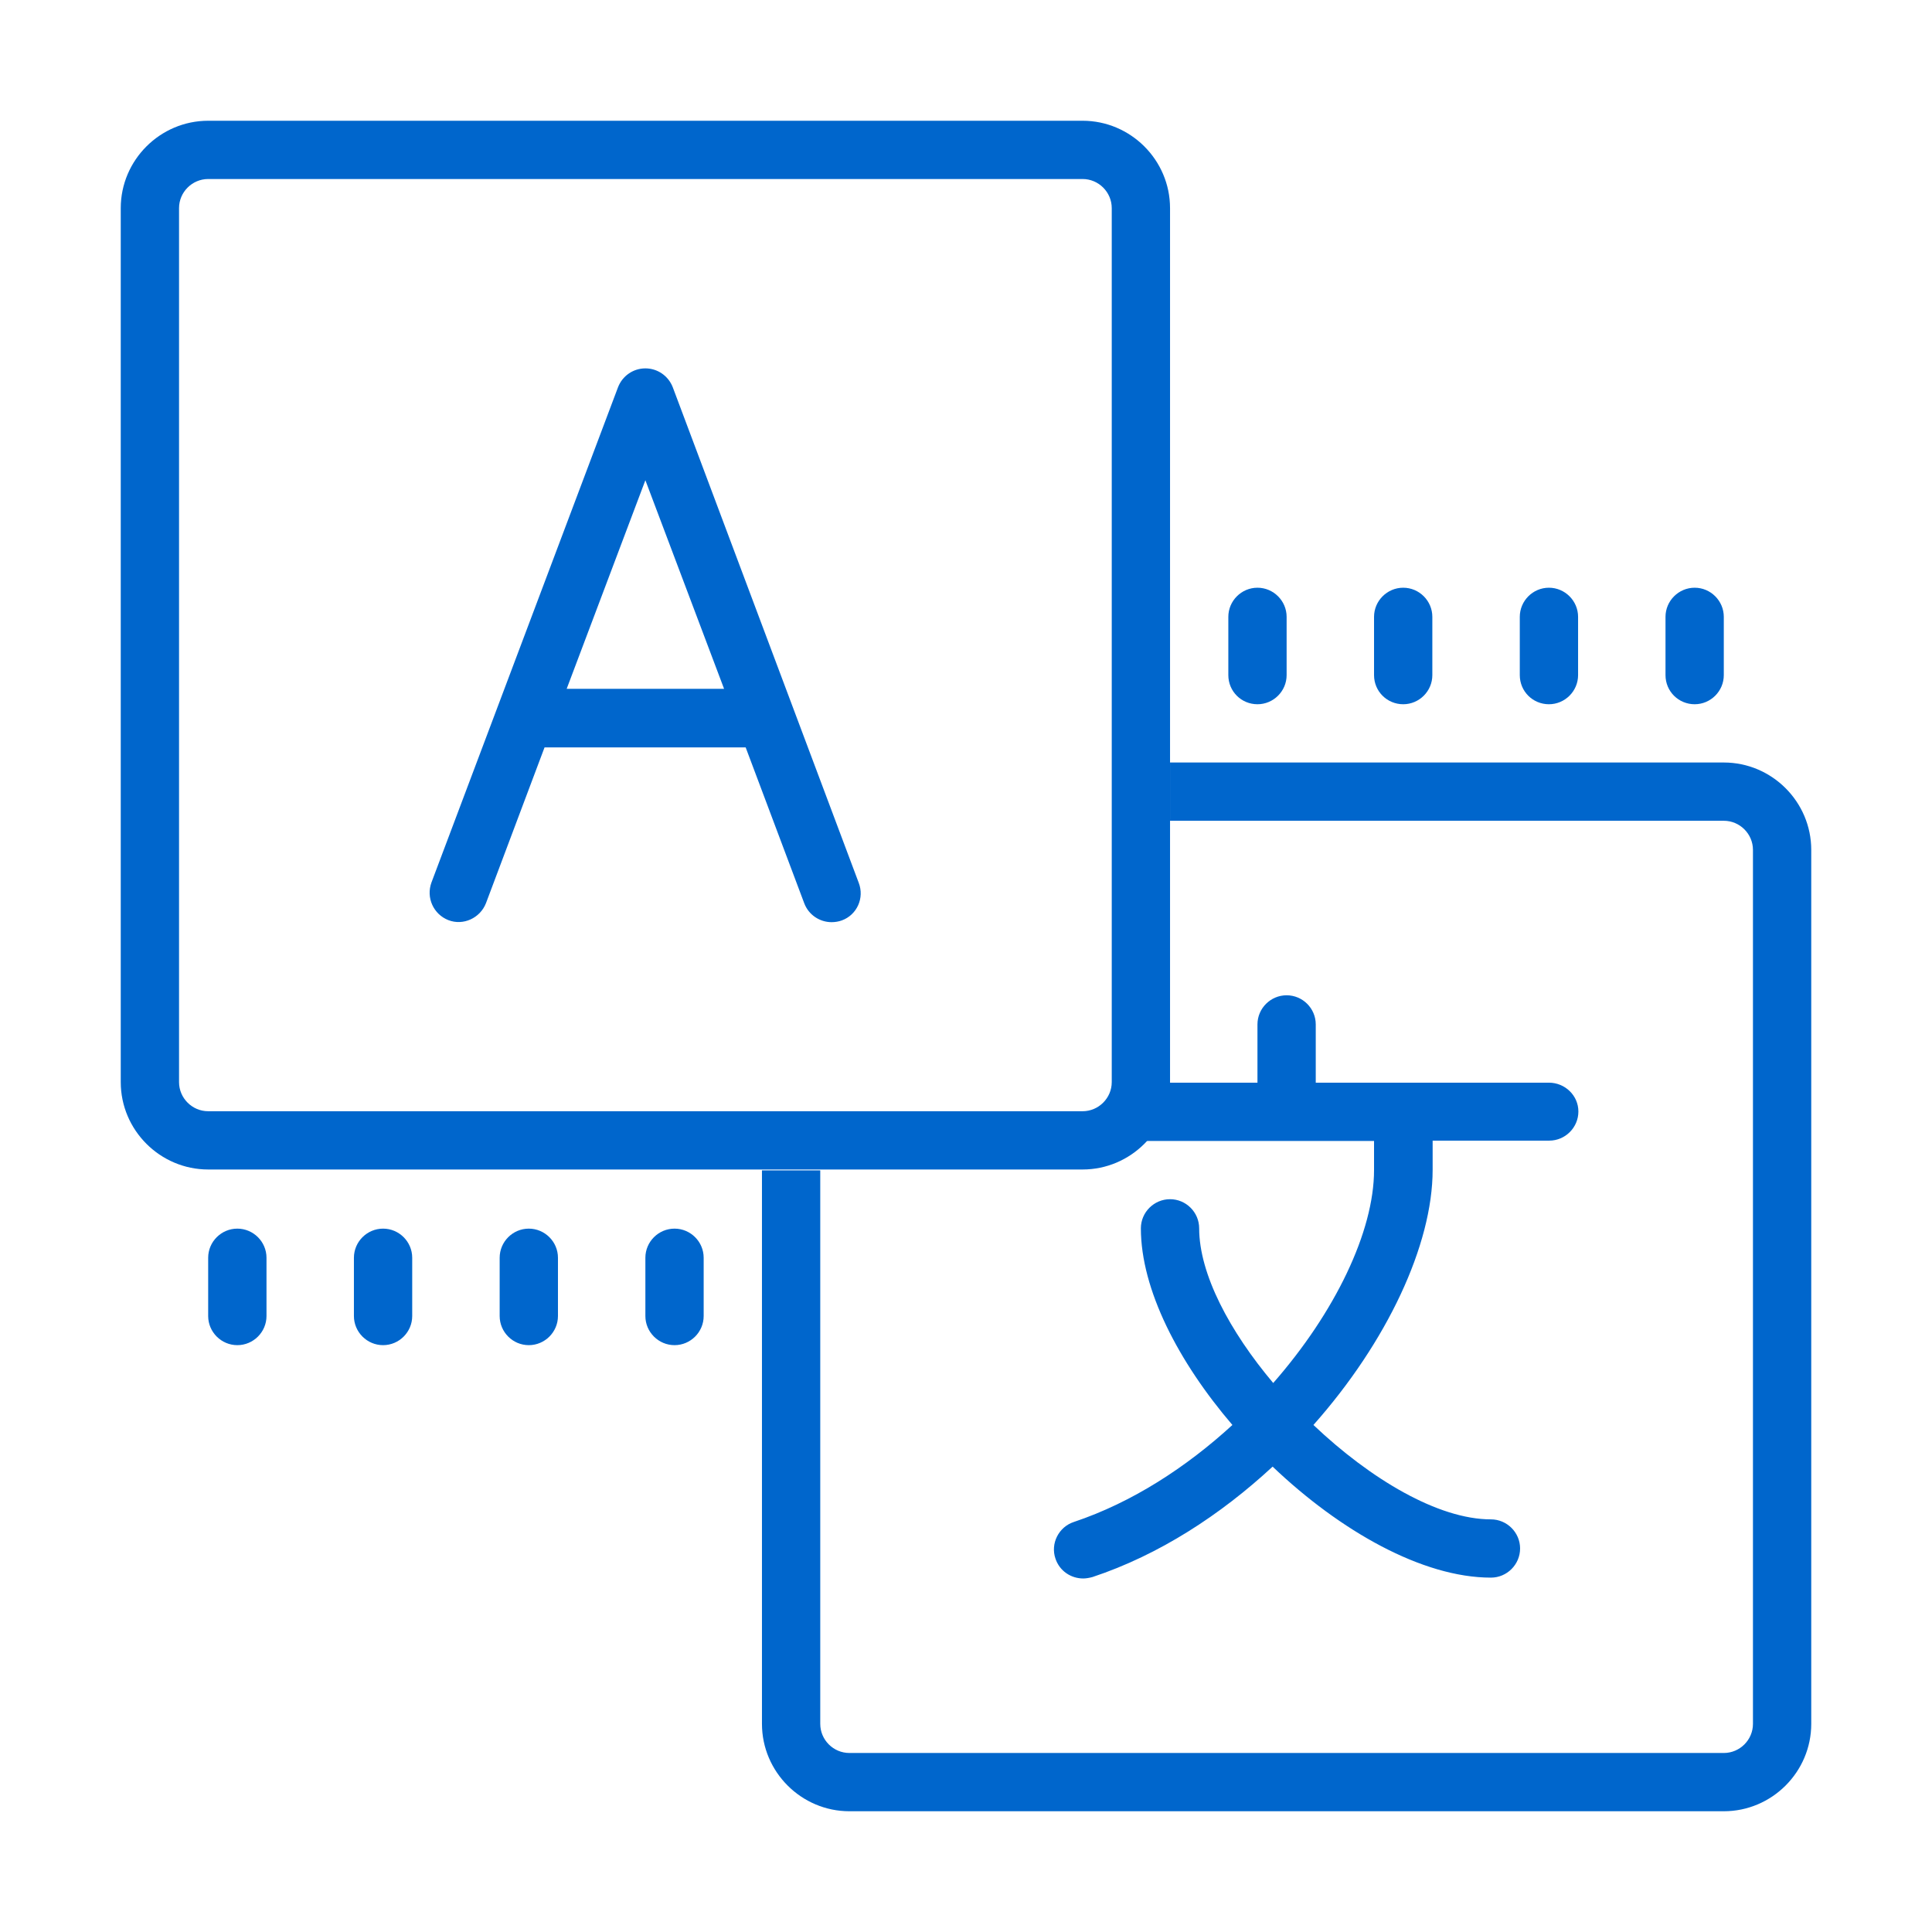
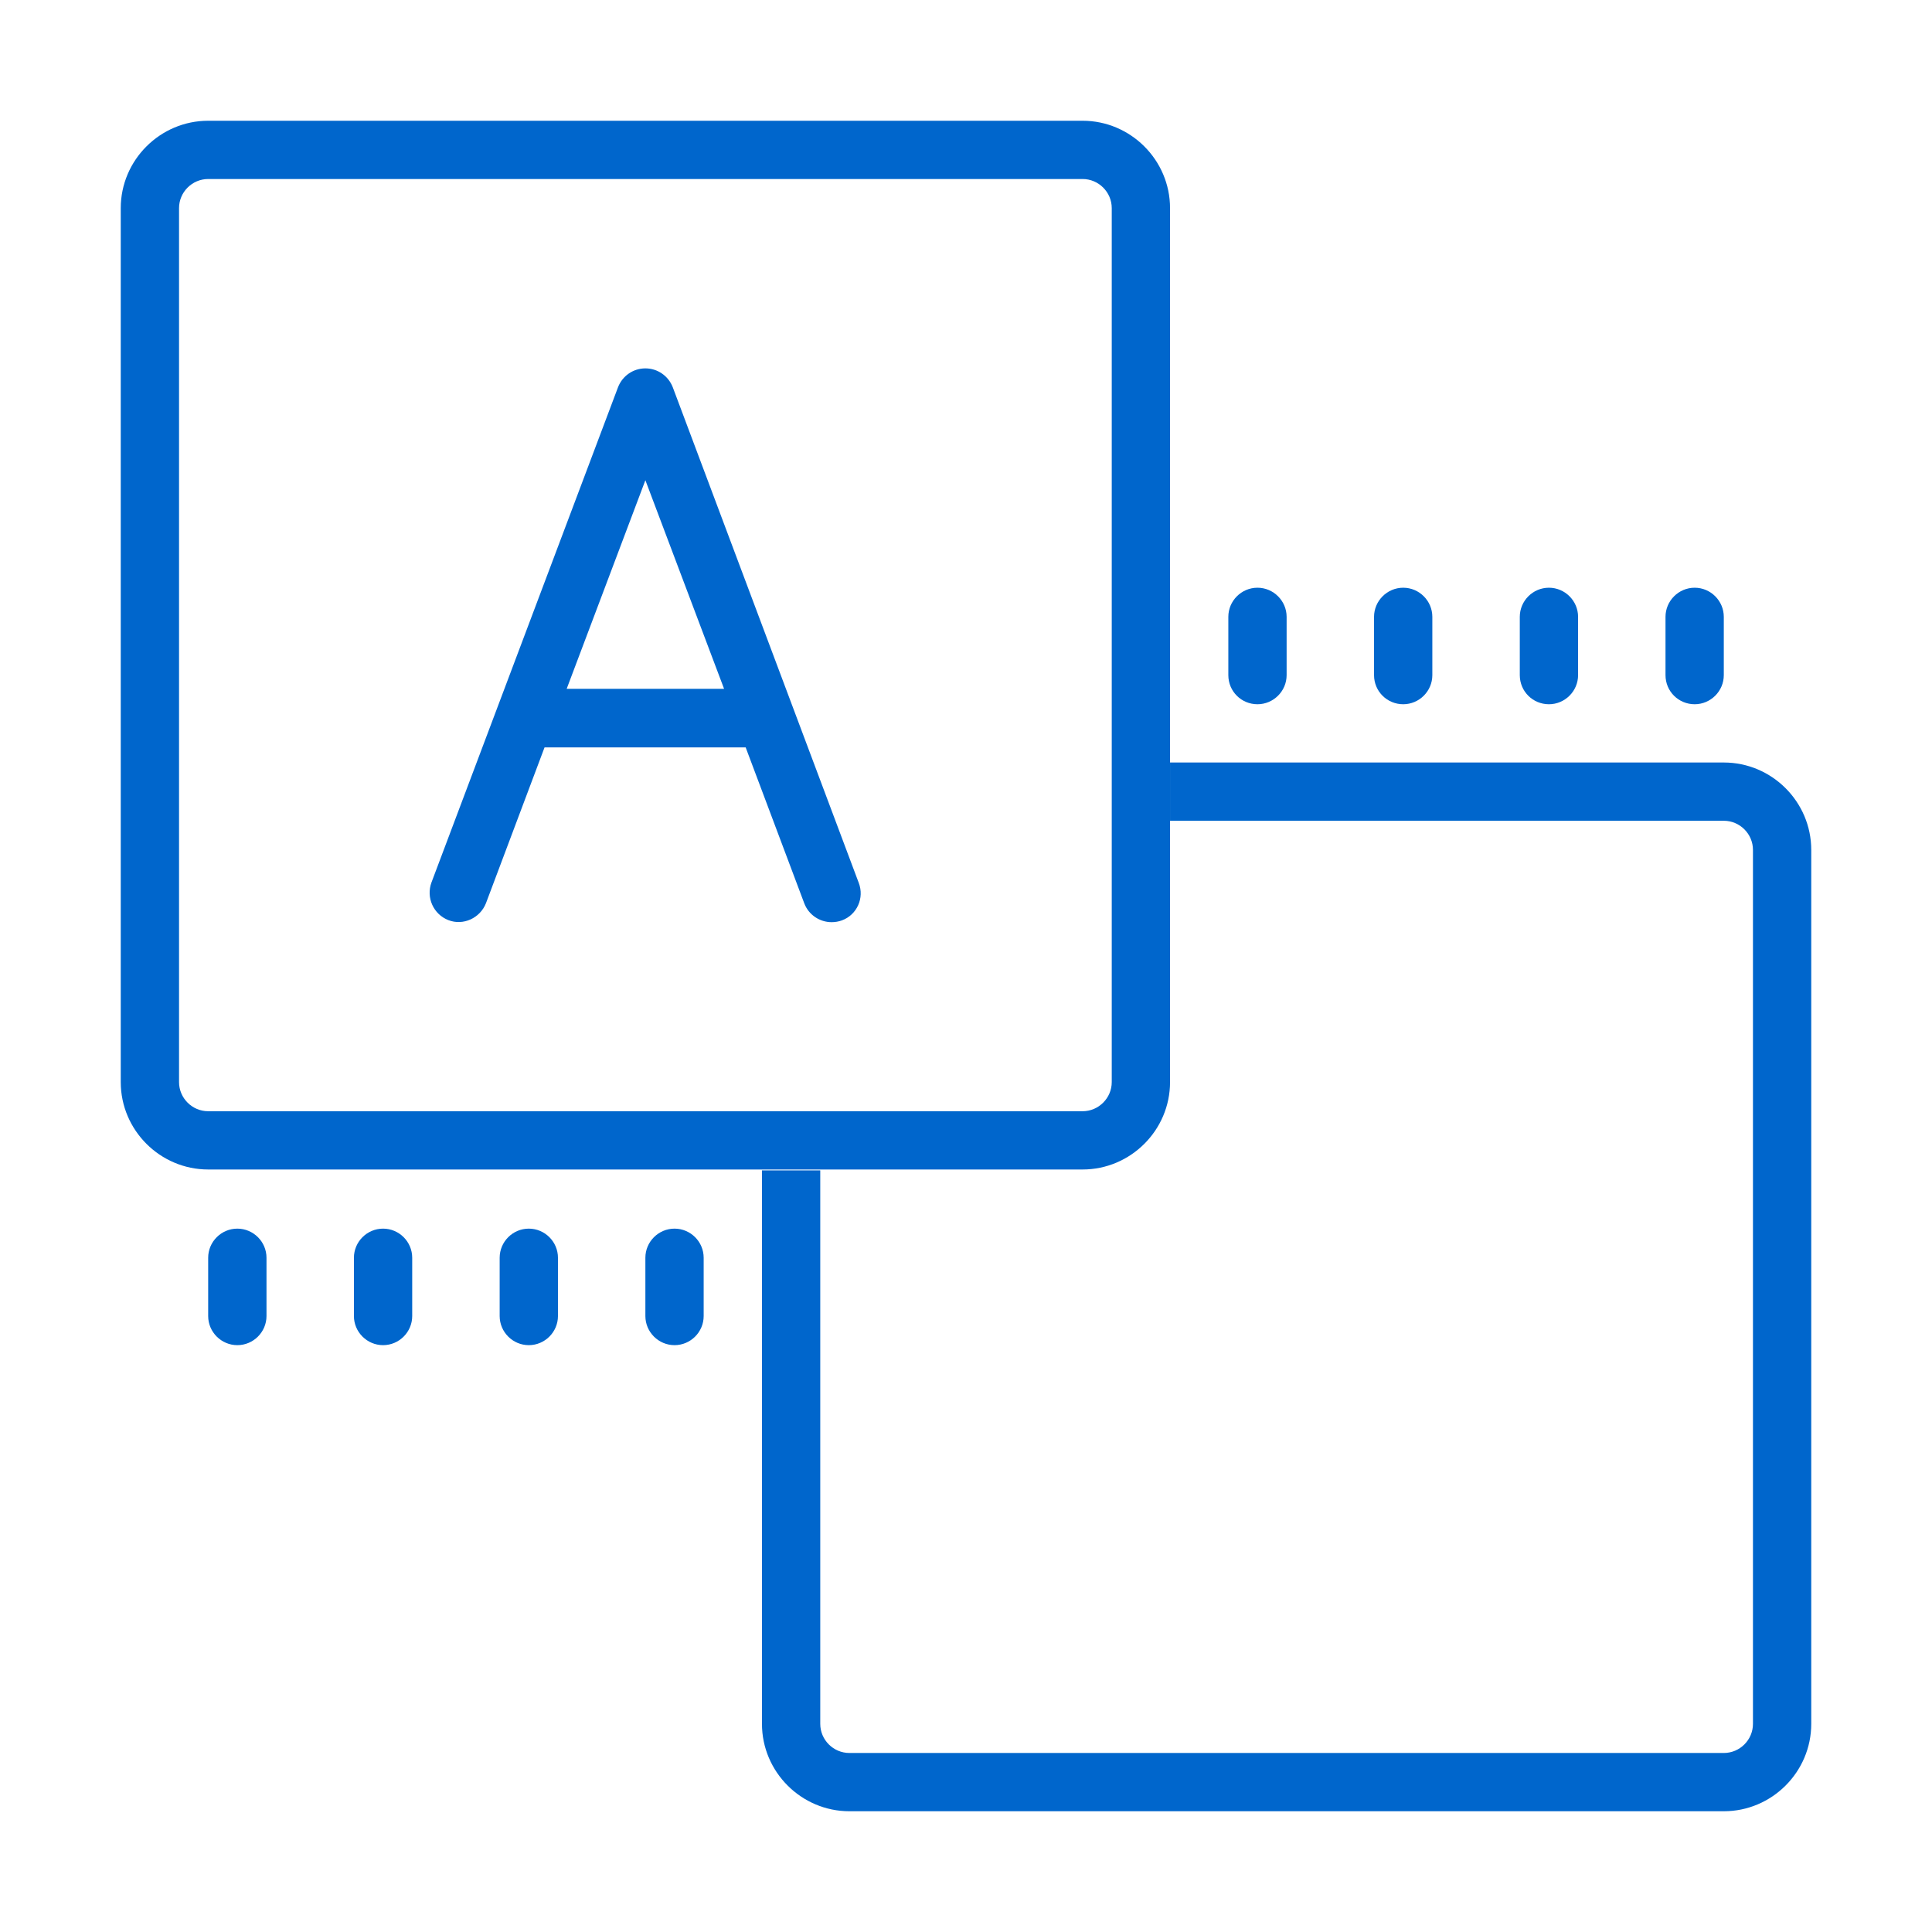
<svg xmlns="http://www.w3.org/2000/svg" width="64" height="64" viewBox="0 0 64 64" fill="none">
  <path d="M22.287 12.83C22.142 12.454 21.785 12.203 21.379 12.203C20.974 12.203 20.616 12.454 20.472 12.83L14.292 29.235C14.109 29.737 14.36 30.287 14.852 30.48C15.345 30.673 15.905 30.413 16.098 29.92L18.039 24.758H24.701L26.641 29.92C26.786 30.306 27.153 30.548 27.549 30.548C27.665 30.548 27.781 30.528 27.887 30.49C28.389 30.306 28.64 29.747 28.447 29.245L22.287 12.83ZM18.772 22.818L21.379 15.908L23.986 22.818H18.772Z" fill="#0066CC" />
-   <path d="M51.31 35.865H43.586V33.935C43.586 33.404 43.152 32.97 42.621 32.97C42.09 32.97 41.655 33.404 41.655 33.935V35.865H37.793C37.262 35.865 36.828 36.299 36.828 36.83C36.828 37.361 37.262 37.795 37.793 37.795H45.517V38.76C45.517 40.796 44.224 43.479 42.177 45.814C40.738 44.106 39.724 42.205 39.724 40.69C39.724 40.159 39.29 39.725 38.759 39.725C38.228 39.725 37.793 40.159 37.793 40.69C37.793 42.717 39.039 45.119 40.825 47.204C39.299 48.603 37.504 49.771 35.573 50.417C35.071 50.581 34.791 51.132 34.964 51.633C35.099 52.039 35.476 52.289 35.882 52.289C35.978 52.289 36.084 52.27 36.191 52.241C38.401 51.508 40.439 50.176 42.157 48.584C44.397 50.717 47.12 52.261 49.389 52.261C49.92 52.261 50.355 51.826 50.355 51.295C50.355 50.765 49.92 50.331 49.389 50.331C47.642 50.331 45.401 48.999 43.509 47.204C45.942 44.463 47.458 41.24 47.458 38.75V37.785H51.32C51.851 37.785 52.286 37.351 52.286 36.82C52.286 36.289 51.842 35.865 51.31 35.865Z" fill="#0066CC" />
  <path d="M38.759 6.895C38.759 5.303 37.455 4 35.862 4H6.897C5.303 4 4 5.303 4 6.895V35.846C4 37.438 5.303 38.741 6.897 38.741H35.862C37.455 38.741 38.759 37.438 38.759 35.846V6.895ZM36.828 35.846C36.828 36.376 36.393 36.811 35.862 36.811H6.897C6.366 36.811 5.931 36.376 5.931 35.846V6.895C5.931 6.364 6.366 5.93 6.897 5.93H35.862C36.393 5.93 36.828 6.364 36.828 6.895V35.846Z" fill="#0066CC" />
  <path d="M7.862 40.7C7.331 40.7 6.896 41.134 6.896 41.665V43.595C6.896 44.126 7.331 44.56 7.862 44.56C8.393 44.56 8.828 44.126 8.828 43.595V41.665C8.828 41.134 8.393 40.7 7.862 40.7ZM12.69 40.7C12.159 40.7 11.724 41.134 11.724 41.665V43.595C11.724 44.126 12.159 44.56 12.69 44.56C13.221 44.56 13.655 44.126 13.655 43.595V41.665C13.655 41.134 13.221 40.7 12.69 40.7ZM17.517 40.7C16.986 40.7 16.552 41.134 16.552 41.665V43.595C16.552 44.126 16.986 44.56 17.517 44.56C18.048 44.56 18.483 44.126 18.483 43.595V41.665C18.483 41.134 18.048 40.7 17.517 40.7ZM22.345 40.7C21.814 40.7 21.379 41.134 21.379 41.665V43.595C21.379 44.126 21.814 44.56 22.345 44.56C22.876 44.56 23.31 44.126 23.31 43.595V41.665C23.31 41.134 22.876 40.7 22.345 40.7ZM41.655 23.329C42.186 23.329 42.621 22.895 42.621 22.364V20.434C42.621 19.904 42.186 19.469 41.655 19.469C41.124 19.469 40.69 19.904 40.69 20.434V22.364C40.69 22.905 41.124 23.329 41.655 23.329ZM46.483 23.329C47.014 23.329 47.448 22.895 47.448 22.364V20.434C47.448 19.904 47.014 19.469 46.483 19.469C45.952 19.469 45.517 19.904 45.517 20.434V22.364C45.517 22.905 45.952 23.329 46.483 23.329ZM51.31 23.329C51.841 23.329 52.276 22.895 52.276 22.364V20.434C52.276 19.904 51.841 19.469 51.31 19.469C50.779 19.469 50.345 19.904 50.345 20.434V22.364C50.345 22.905 50.779 23.329 51.31 23.329ZM56.138 23.329C56.669 23.329 57.103 22.895 57.103 22.364V20.434C57.103 19.904 56.669 19.469 56.138 19.469C55.607 19.469 55.172 19.904 55.172 20.434V22.364C55.172 22.905 55.607 23.329 56.138 23.329Z" fill="#0066CC" />
  <path d="M57.103 25.259H38.759V27.189H57.103C57.634 27.189 58.069 27.624 58.069 28.154V57.105C58.069 57.636 57.634 58.07 57.103 58.07H28.138C27.607 58.07 27.172 57.636 27.172 57.105V38.77H25.241V57.105C25.241 58.697 26.545 60 28.138 60H57.103C58.697 60 60 58.697 60 57.105V28.154C60 26.562 58.697 25.259 57.103 25.259Z" fill="#0066CC" />
</svg>